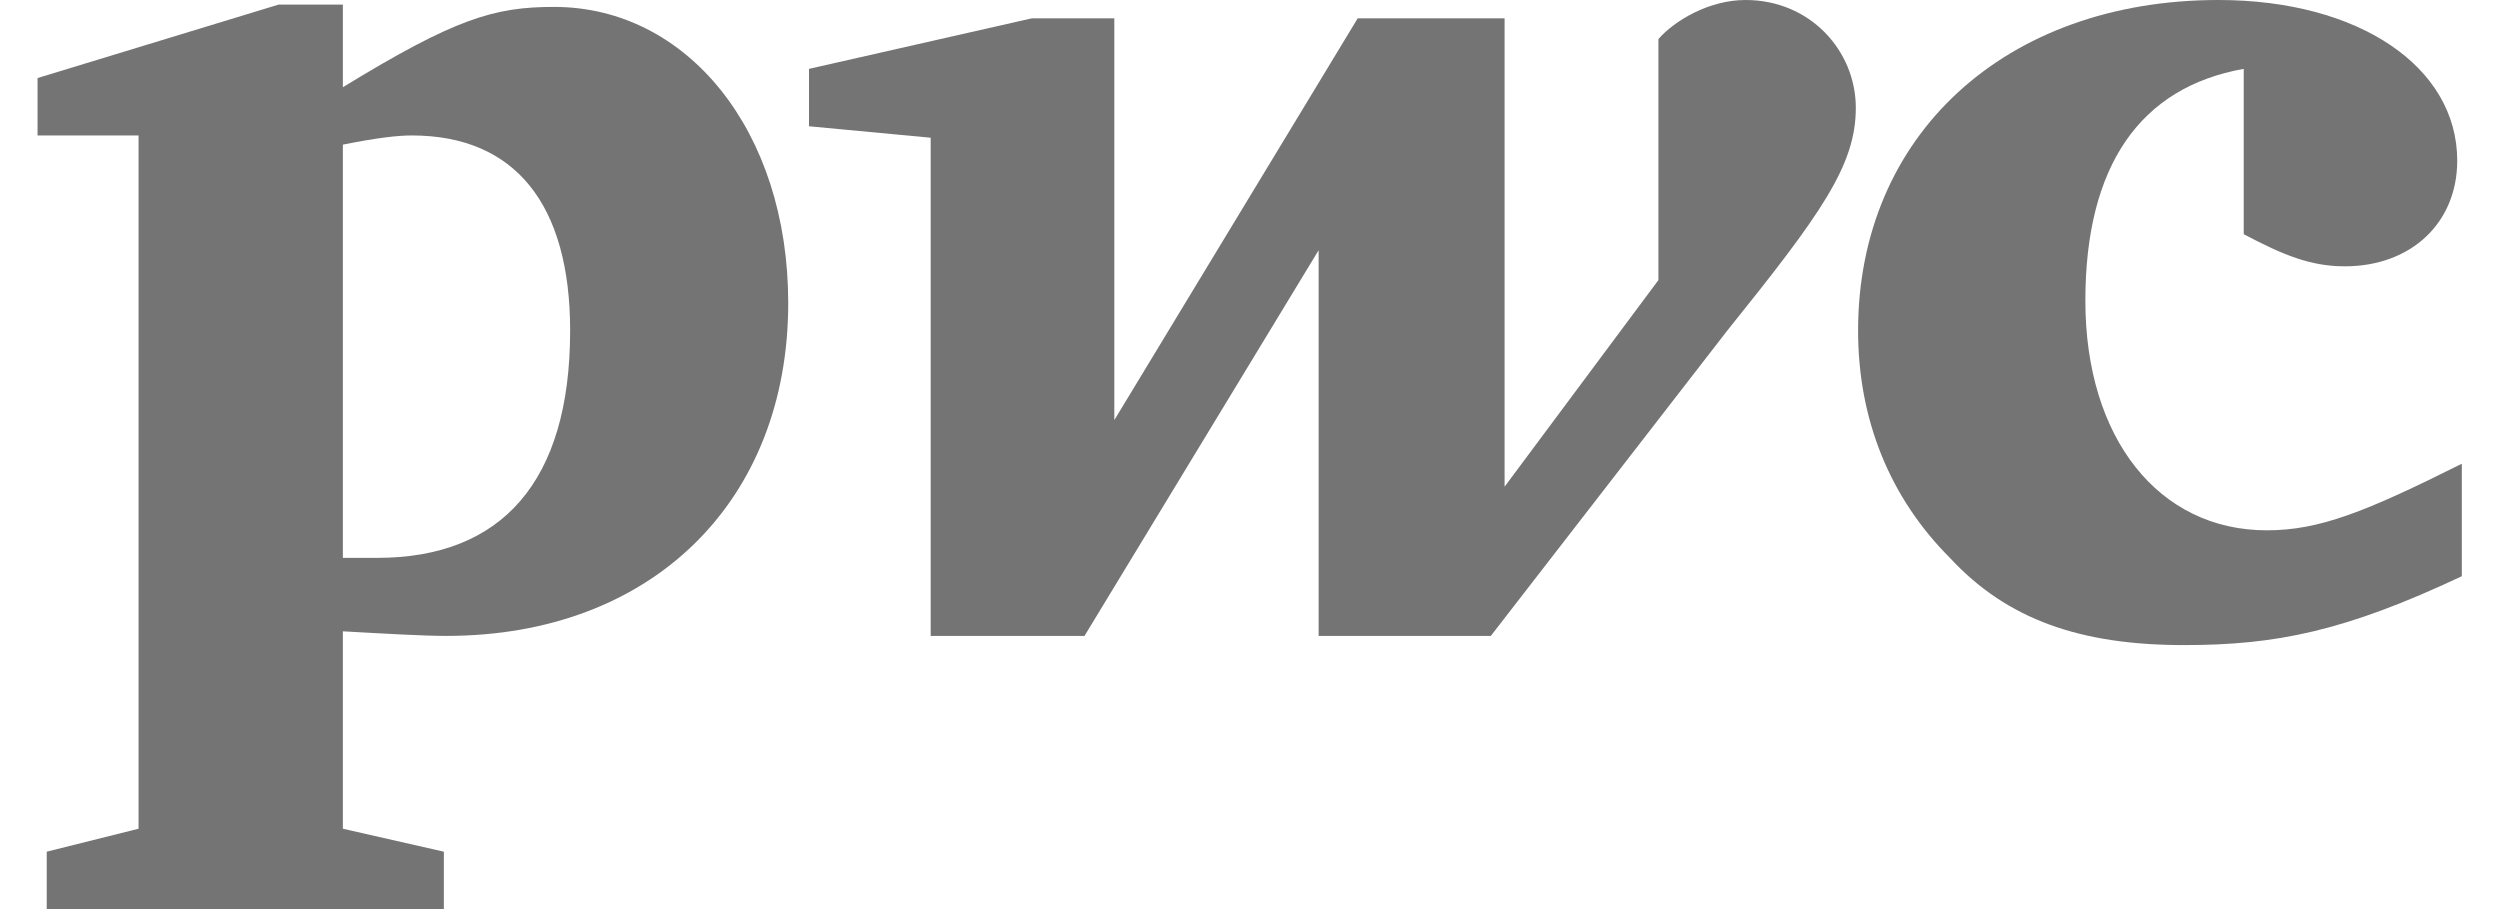
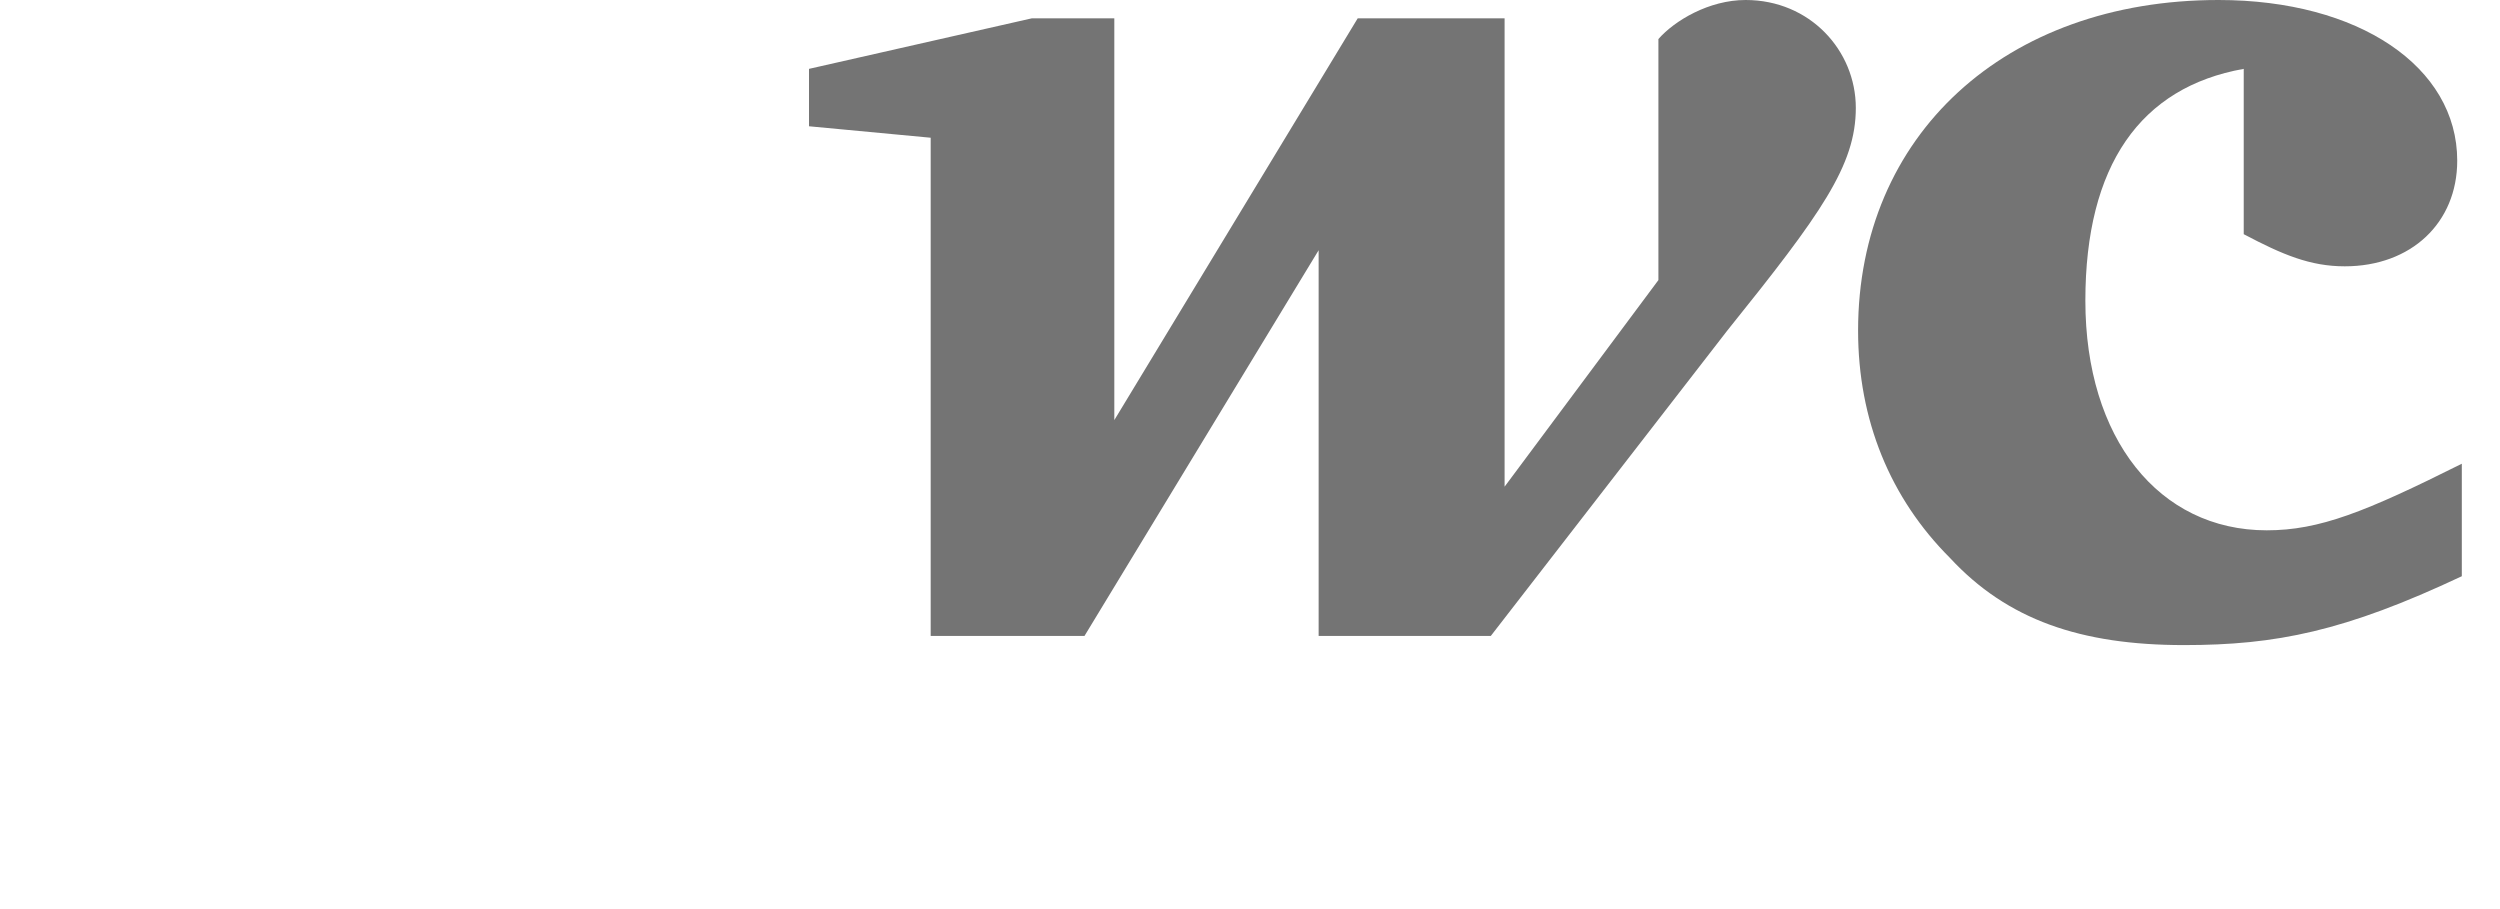
<svg xmlns="http://www.w3.org/2000/svg" width="55" height="20" viewBox="0 0 55 20" fill="none">
  <path d="M49.362 1.515C47.09 1.919 45.878 3.636 45.878 6.616C45.878 9.646 47.494 11.667 49.868 11.667C51.029 11.667 52.039 11.263 54.16 10.202C54.16 12.677 54.16 12.677 54.16 12.677C51.585 13.889 50.07 14.192 48.049 14.192C45.777 14.192 44.16 13.636 42.898 12.273C41.585 10.96 40.878 9.242 40.878 7.273C40.878 2.98 44.11 0 48.807 0C51.888 0 54.059 1.465 54.059 3.535C54.059 4.899 53.049 5.859 51.585 5.859C50.827 5.859 50.221 5.606 49.362 5.152" fill="#747474" />
  <path d="M38 7.273C40.071 4.697 40.828 3.636 40.828 2.374C40.828 1.111 39.818 0 38.404 0C37.596 0 36.839 0.455 36.485 0.859C36.485 6.162 36.485 6.162 36.485 6.162C33.101 10.707 33.101 10.707 33.101 10.707C33.101 0.404 33.101 0.404 33.101 0.404C29.869 0.404 29.869 0.404 29.869 0.404C24.515 9.242 24.515 9.242 24.515 9.242C24.515 0.404 24.515 0.404 24.515 0.404C22.697 0.404 22.697 0.404 22.697 0.404C17.798 1.515 17.798 1.515 17.798 1.515C17.798 2.778 17.798 2.778 17.798 2.778C20.475 3.03 20.475 3.03 20.475 3.03C20.475 13.99 20.475 13.99 20.475 13.99C23.859 13.99 23.859 13.99 23.859 13.99C29.01 5.505 29.01 5.505 29.01 5.505C29.01 13.99 29.01 13.99 29.01 13.99C32.798 13.99 32.798 13.99 32.798 13.99" fill="#747474" />
-   <path d="M7.543 12.273C7.947 12.273 8.048 12.273 8.3 12.273C11.028 12.273 12.543 10.606 12.543 7.273C12.543 4.495 11.331 2.98 9.058 2.98C8.755 2.98 8.3 3.03 7.543 3.182V12.273ZM7.543 18.232C9.765 18.737 9.765 18.737 9.765 18.737C9.765 20 9.765 20 9.765 20C1.028 20 1.028 20 1.028 20C1.028 18.737 1.028 18.737 1.028 18.737C3.048 18.232 3.048 18.232 3.048 18.232C3.048 2.98 3.048 2.98 3.048 2.98C0.826 2.98 0.826 2.98 0.826 2.98C0.826 1.717 0.826 1.717 0.826 1.717C6.129 0.101 6.129 0.101 6.129 0.101C7.543 0.101 7.543 0.101 7.543 0.101C7.543 1.919 7.543 1.919 7.543 1.919C10.018 0.404 10.876 0.152 12.189 0.152C15.118 0.152 17.341 2.879 17.341 6.667C17.341 11.01 14.361 13.99 9.815 13.99C9.31 13.99 8.452 13.94 7.543 13.889" fill="#747474" />
</svg>